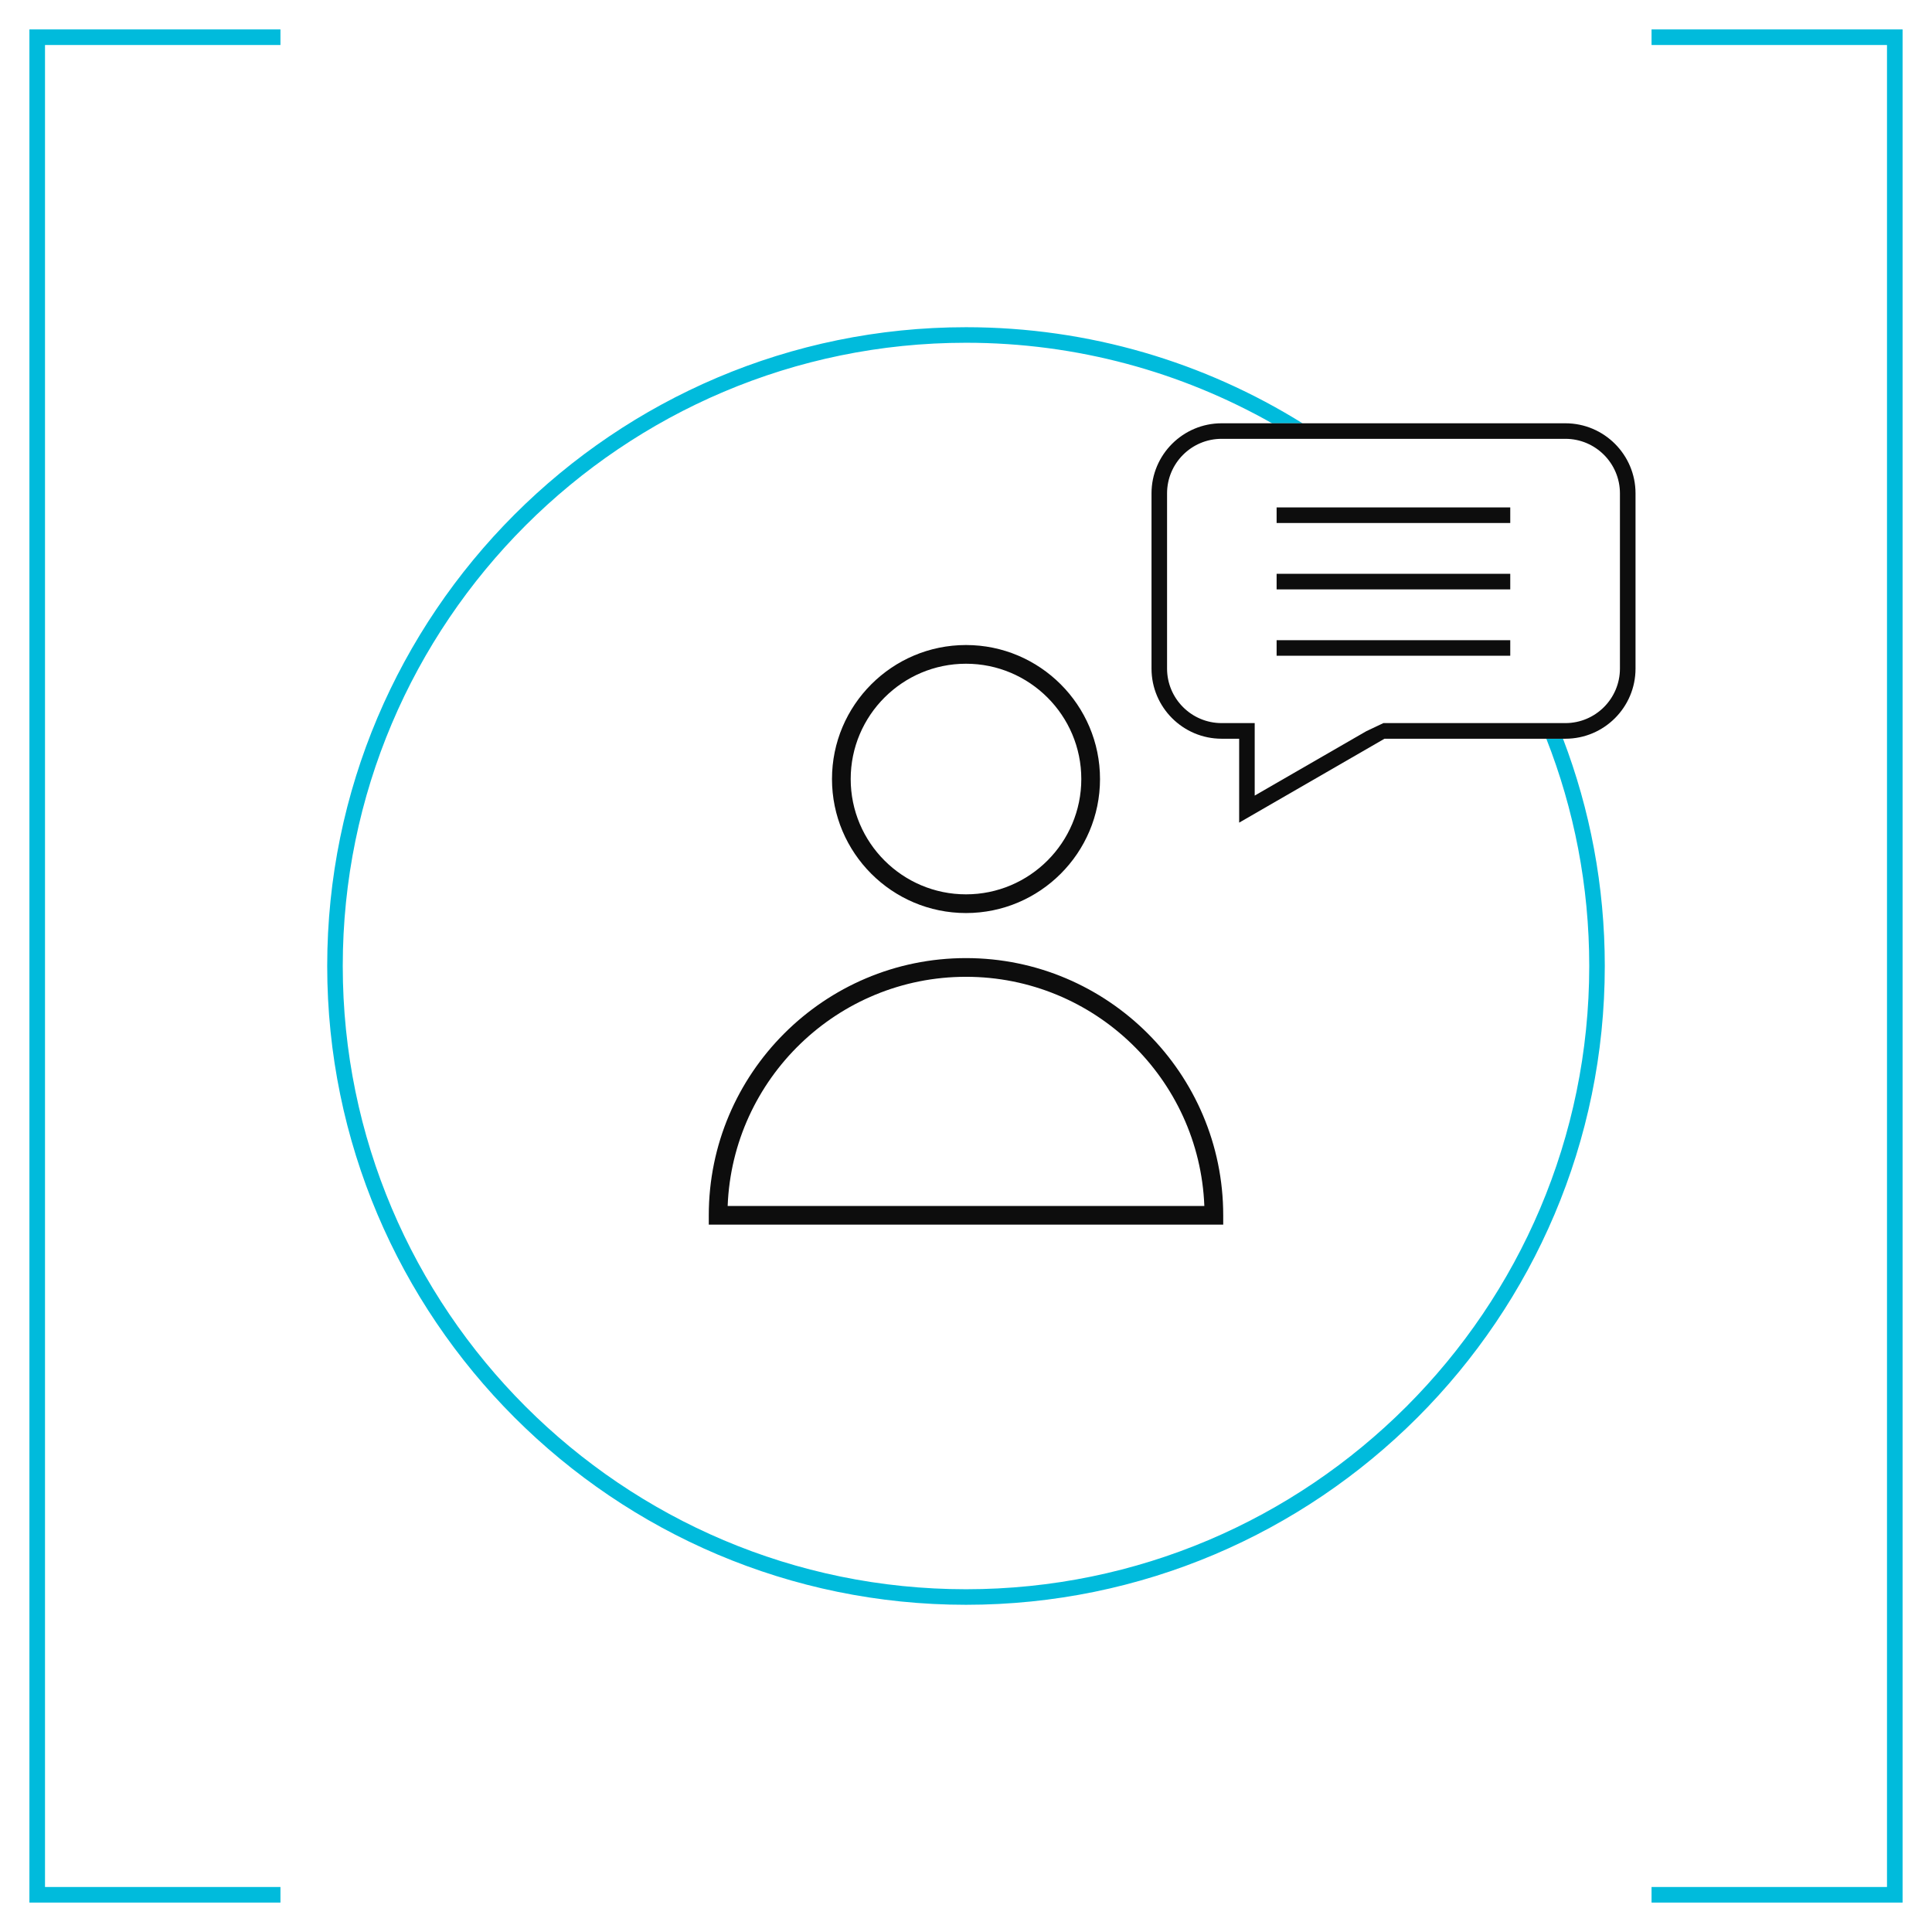
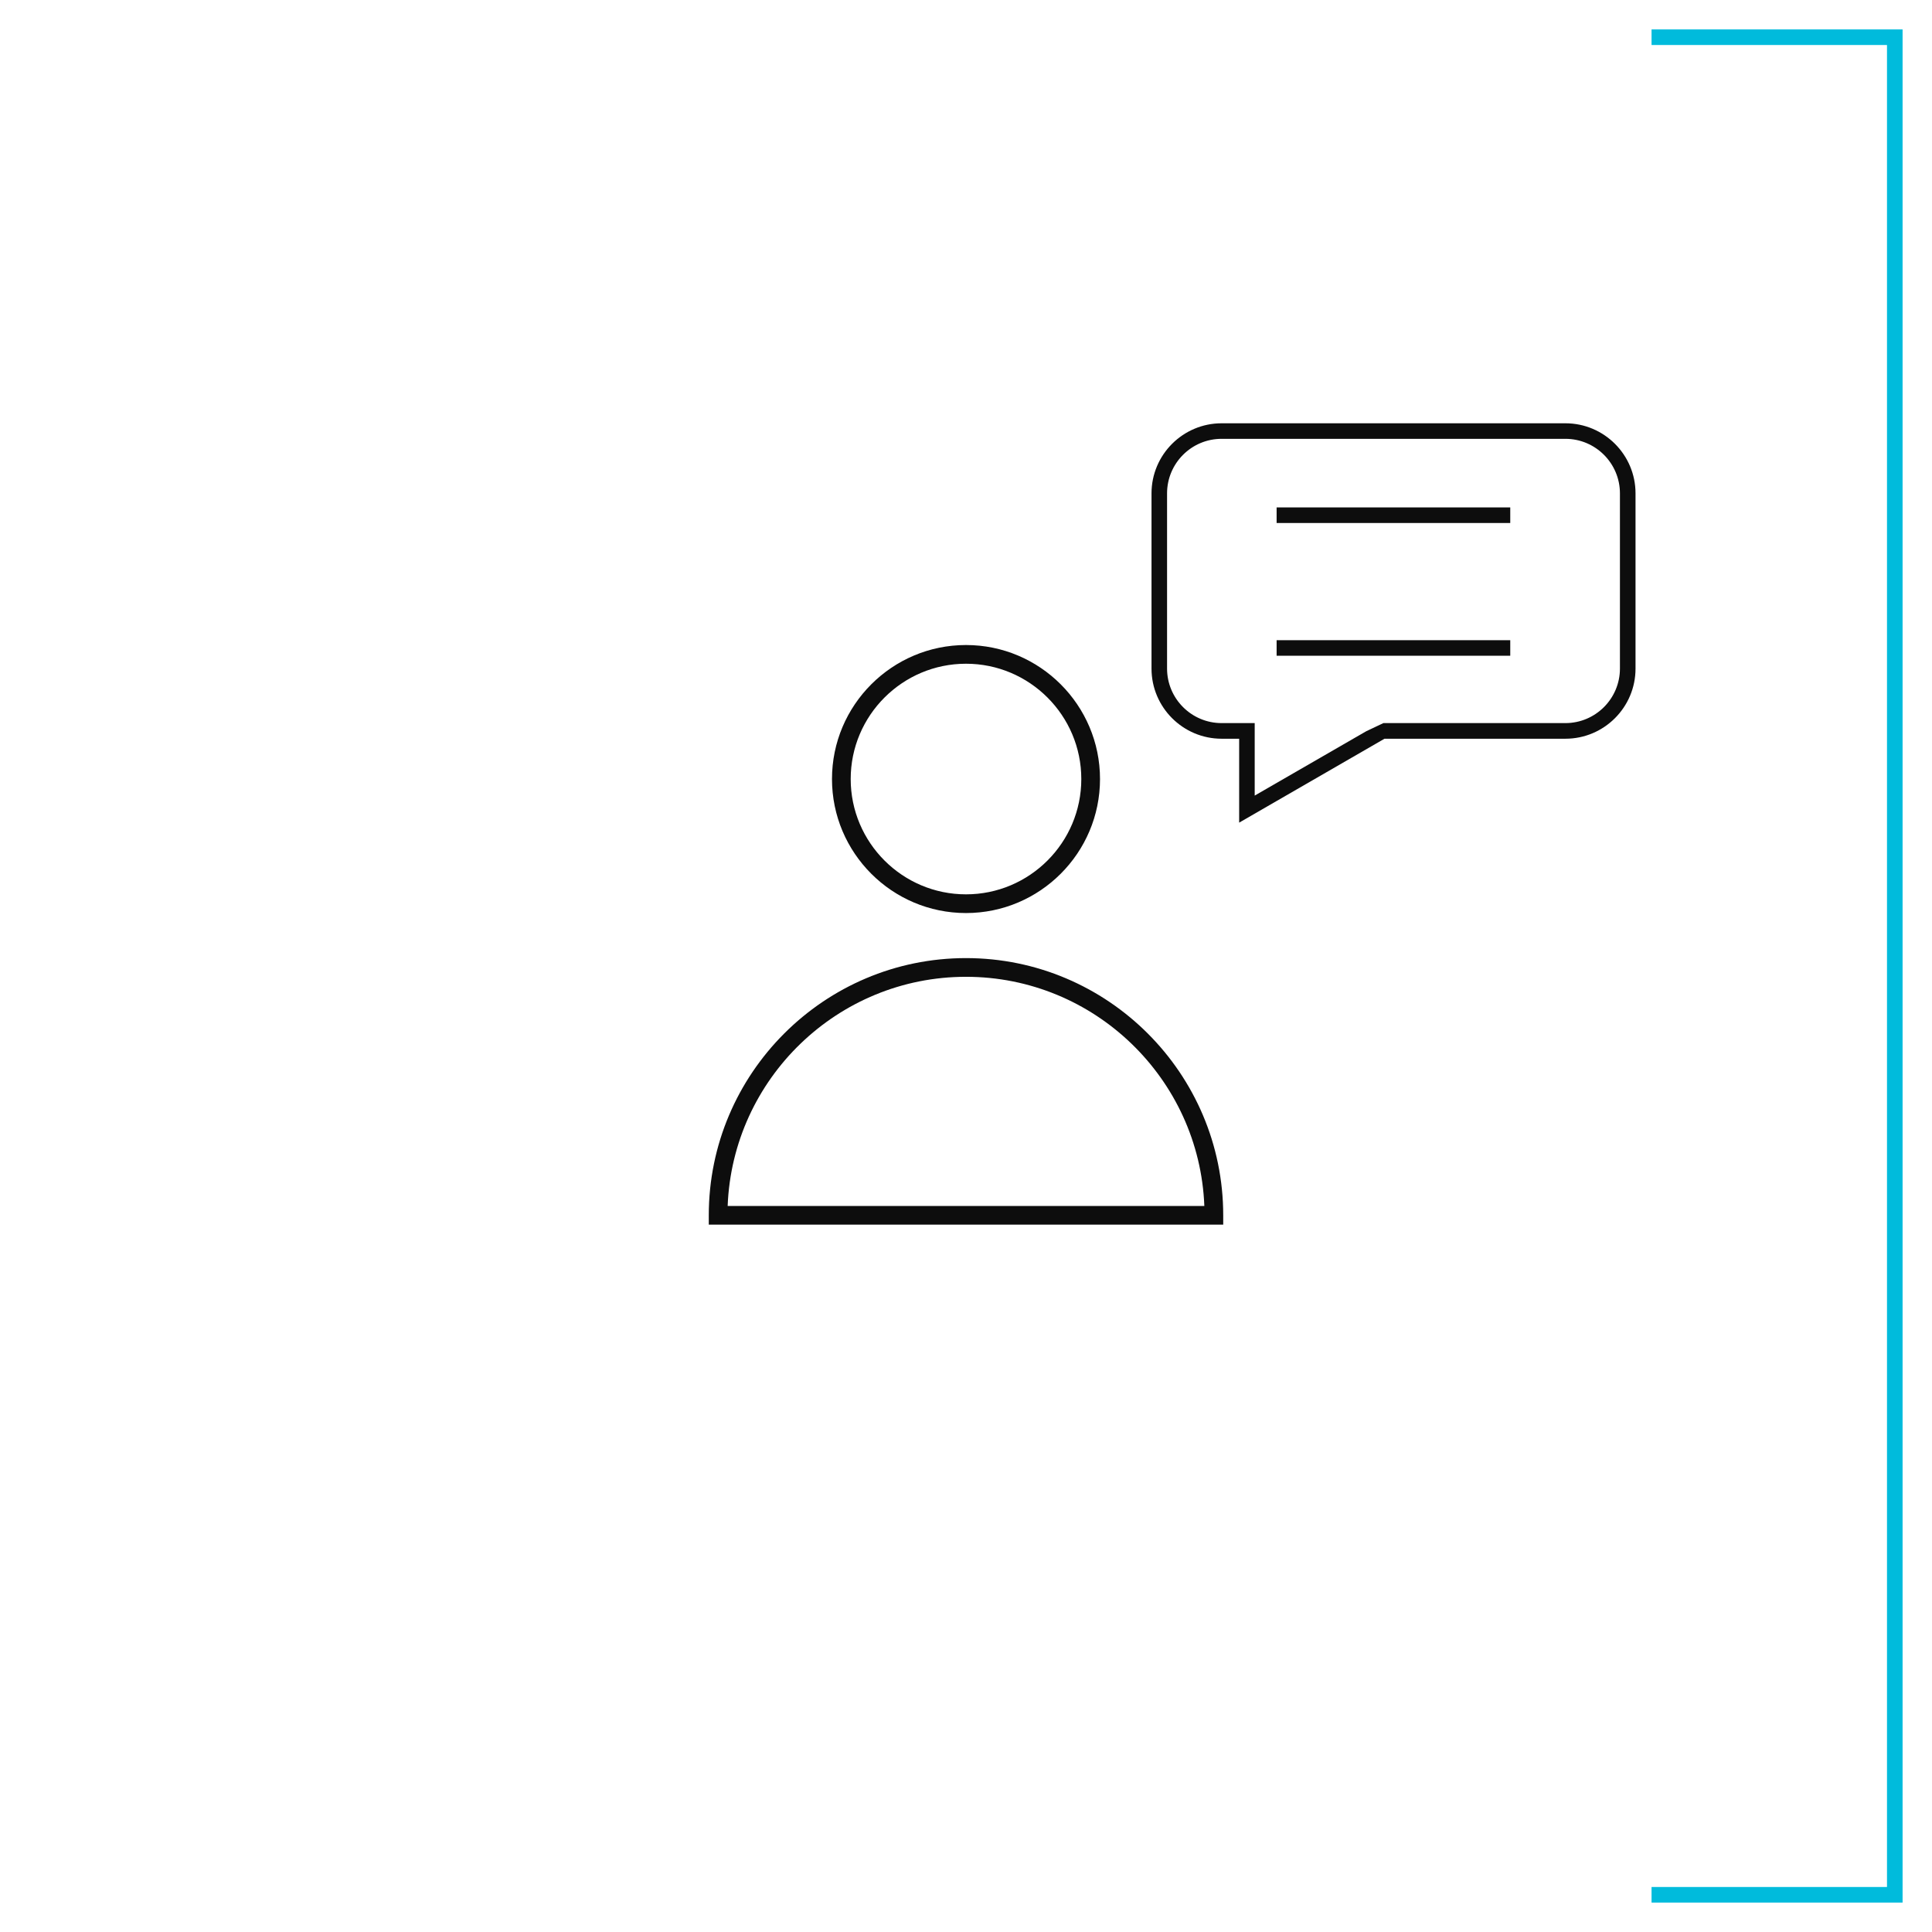
<svg xmlns="http://www.w3.org/2000/svg" width="44" height="44" viewBox="0 0 44 44" fill="none">
  <g clip-path="url(#clip0_264_4065)">
-     <path d="M6.387 43.33H0.67V0.67H6.387V1.025H1.025V42.975H6.387V43.33Z" fill="#00BBDC" />
    <path d="M43.33 43.33H37.613V42.975H42.975V1.025H37.613V0.67H43.33V43.33Z" fill="#00BBDC" />
-     <path d="M36.194 22C36.194 29.826 29.826 36.194 22 36.194C14.174 36.194 7.806 29.826 7.806 22C7.806 14.174 14.174 7.806 22 7.806C24.532 7.806 26.91 8.474 28.97 9.64H29.664C27.437 8.254 24.81 7.452 22 7.452C13.978 7.452 7.452 13.978 7.452 22C7.452 30.022 13.978 36.548 22 36.548C30.022 36.548 36.548 30.022 36.548 22C36.548 20.177 36.211 18.433 35.596 16.823H35.216C35.847 18.427 36.194 20.174 36.194 22Z" fill="#00BBDC" />
    <path d="M22 20.794C20.317 20.794 18.948 19.425 18.948 17.742C18.948 16.059 20.317 14.69 22 14.69C23.683 14.69 25.052 16.059 25.052 17.742C25.052 19.425 23.683 20.794 22 20.794ZM22 15.116C20.552 15.116 19.374 16.294 19.374 17.742C19.374 19.19 20.552 20.368 22 20.368C23.448 20.368 24.626 19.19 24.626 17.742C24.626 16.294 23.448 15.116 22 15.116Z" fill="#0D0D0D" />
    <path d="M27.858 27.89H16.142V27.677C16.142 24.448 18.77 21.82 22 21.82C25.23 21.82 27.858 24.448 27.858 27.677V27.89ZM16.572 27.465H27.428C27.316 24.568 24.924 22.246 22 22.246C19.076 22.246 16.684 24.568 16.572 27.465Z" fill="#0D0D0D" />
    <path d="M35.651 9.64H29.664H28.97H27.822C26.941 9.64 26.225 10.356 26.225 11.236V15.227C26.225 16.108 26.941 16.824 27.822 16.824H28.221V18.735L31.531 16.824H35.216H35.596H35.651C36.532 16.824 37.248 16.108 37.248 15.227V11.236C37.248 10.356 36.532 9.64 35.651 9.64ZM36.893 15.226C36.893 15.911 36.336 16.468 35.651 16.468H35.455H35.071H31.506L31.116 16.653L30.821 16.823L28.575 18.119V16.823V16.468H28.22H27.821C27.136 16.468 26.579 15.911 26.579 15.226V11.236C26.579 10.551 27.136 9.994 27.821 9.994H29.562H30.207H35.651C36.336 9.994 36.893 10.551 36.893 11.236V15.226Z" fill="#0D0D0D" />
    <path d="M34.395 11.556H29.074V11.911H34.395V11.556Z" fill="#0D0D0D" />
-     <path d="M34.395 13.068H29.074V13.423H34.395V13.068Z" fill="#0D0D0D" />
    <path d="M34.395 14.58H29.074V14.934H34.395V14.58Z" fill="#0D0D0D" />
  </g>
  <defs>
    <clipPath id="clip0_264_4065">
      <rect width="44" height="44" fill="white" />
    </clipPath>
  </defs>
</svg>